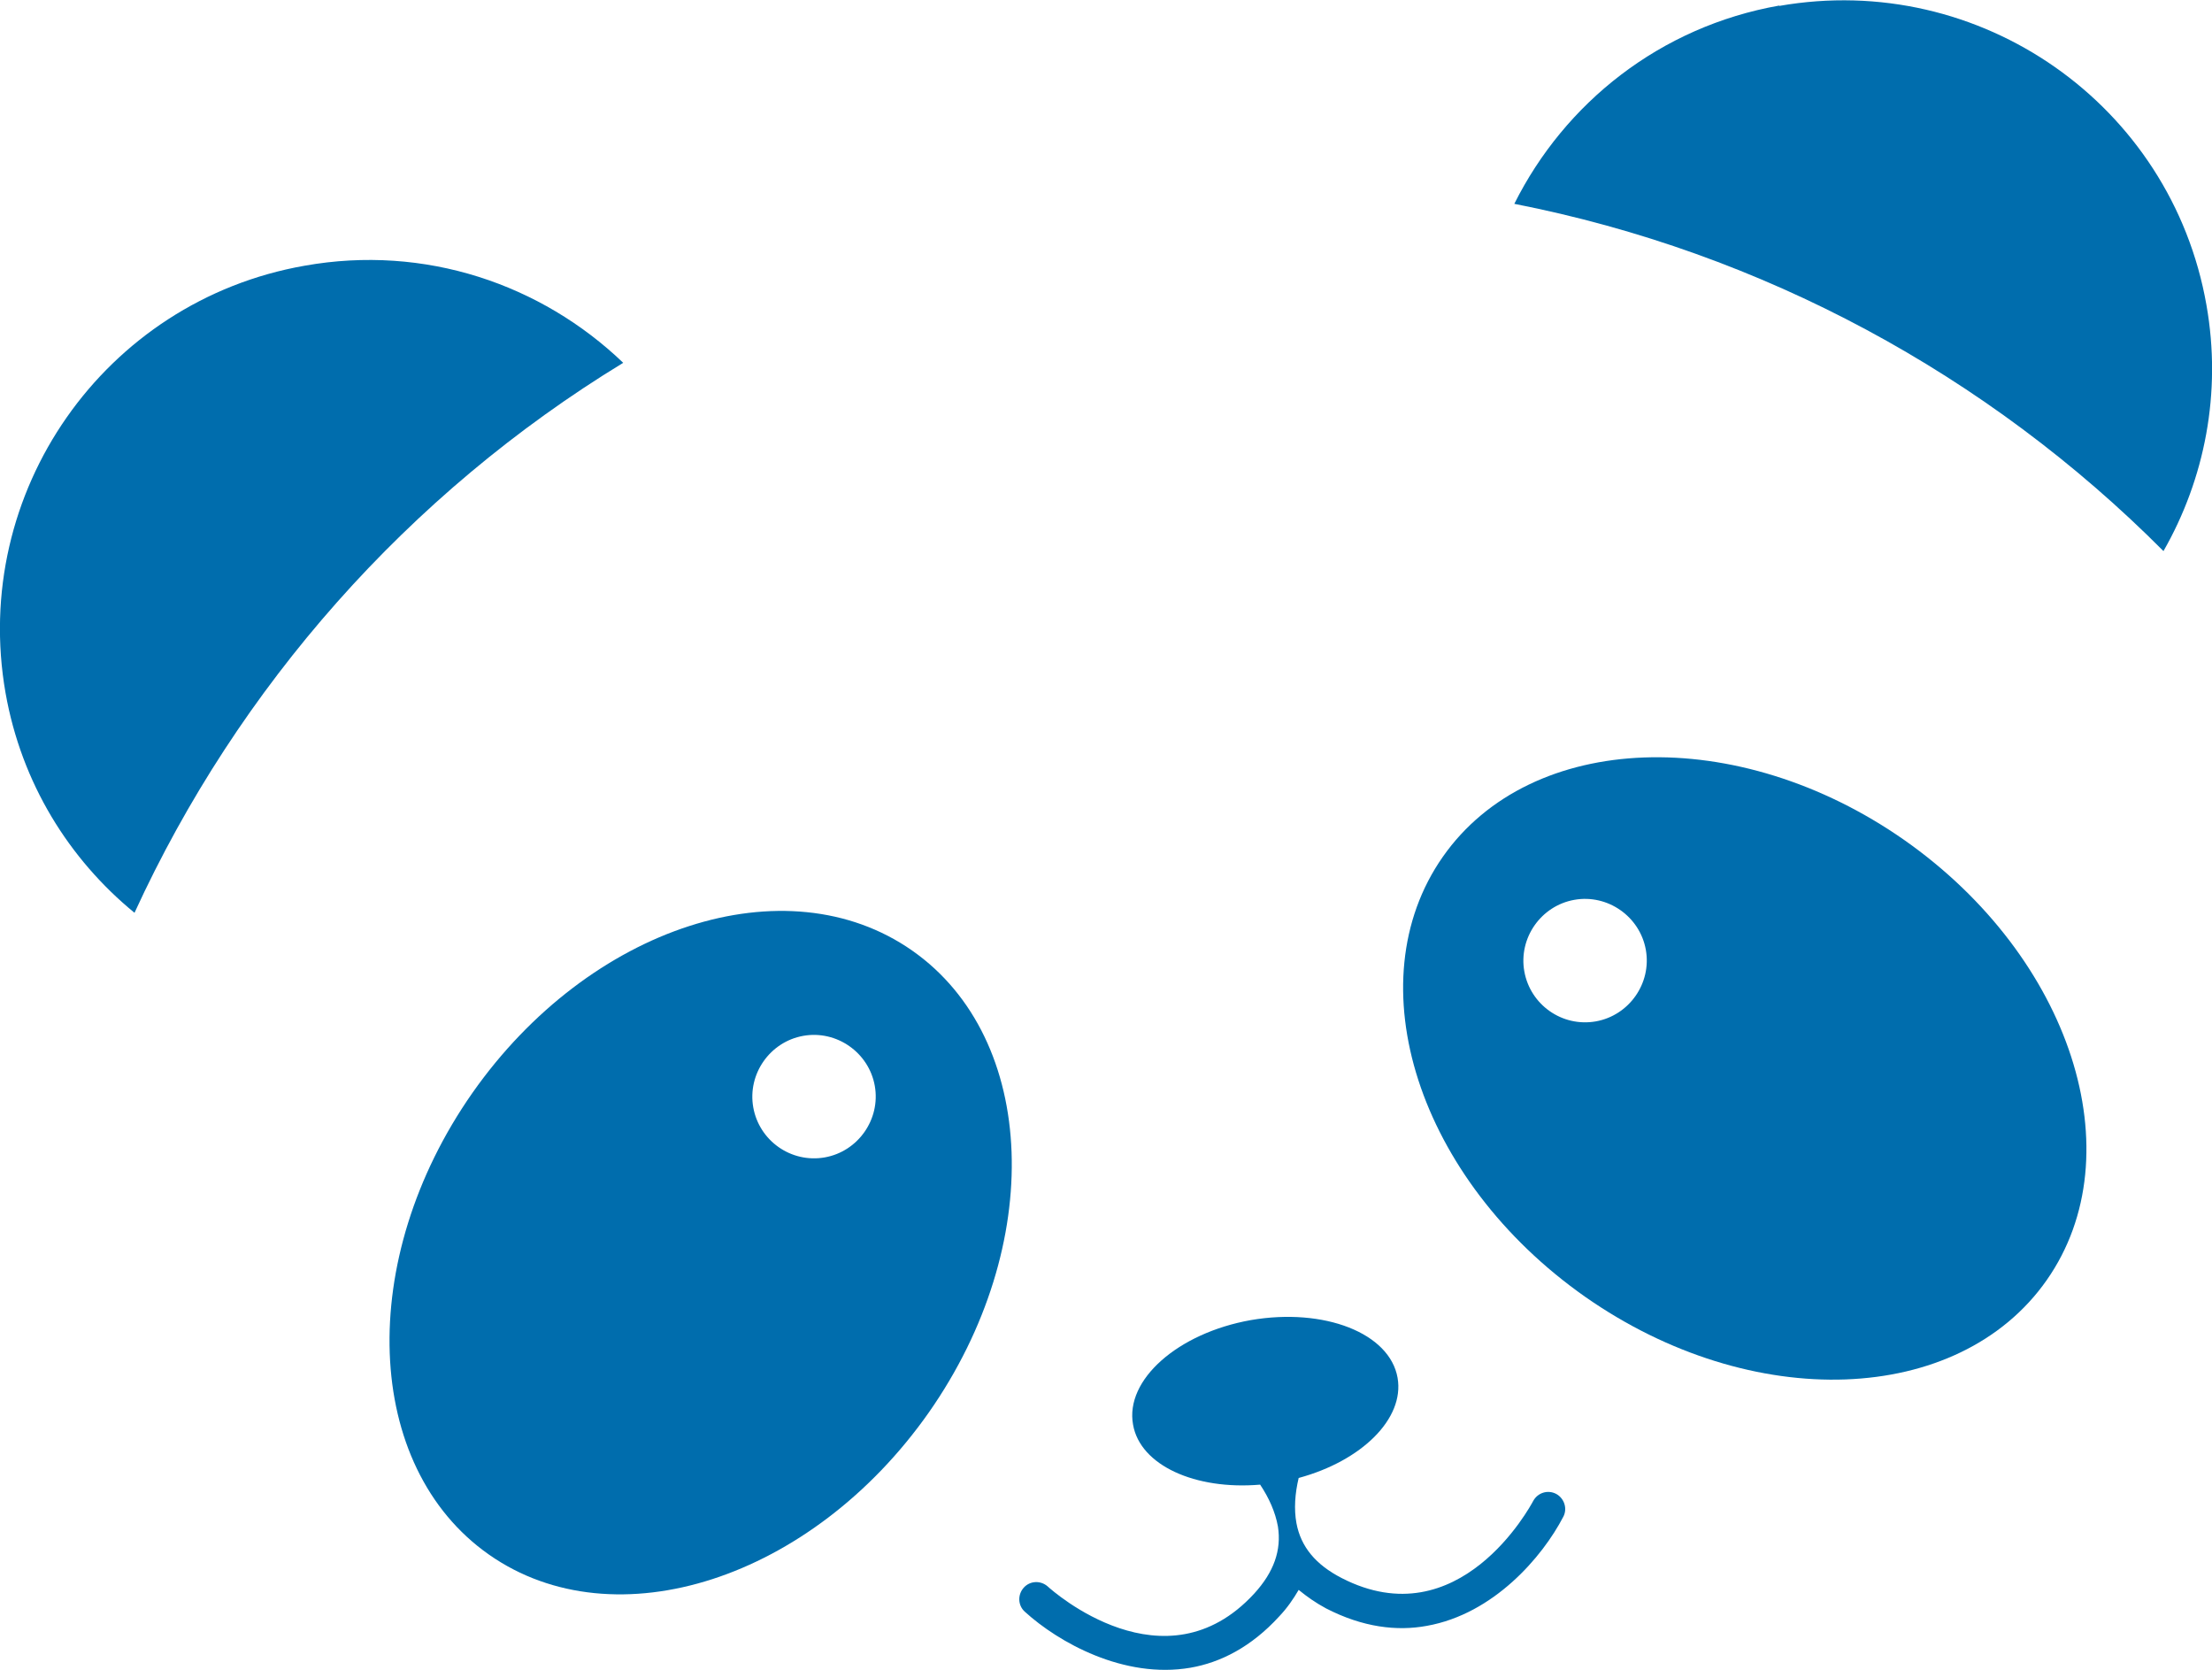
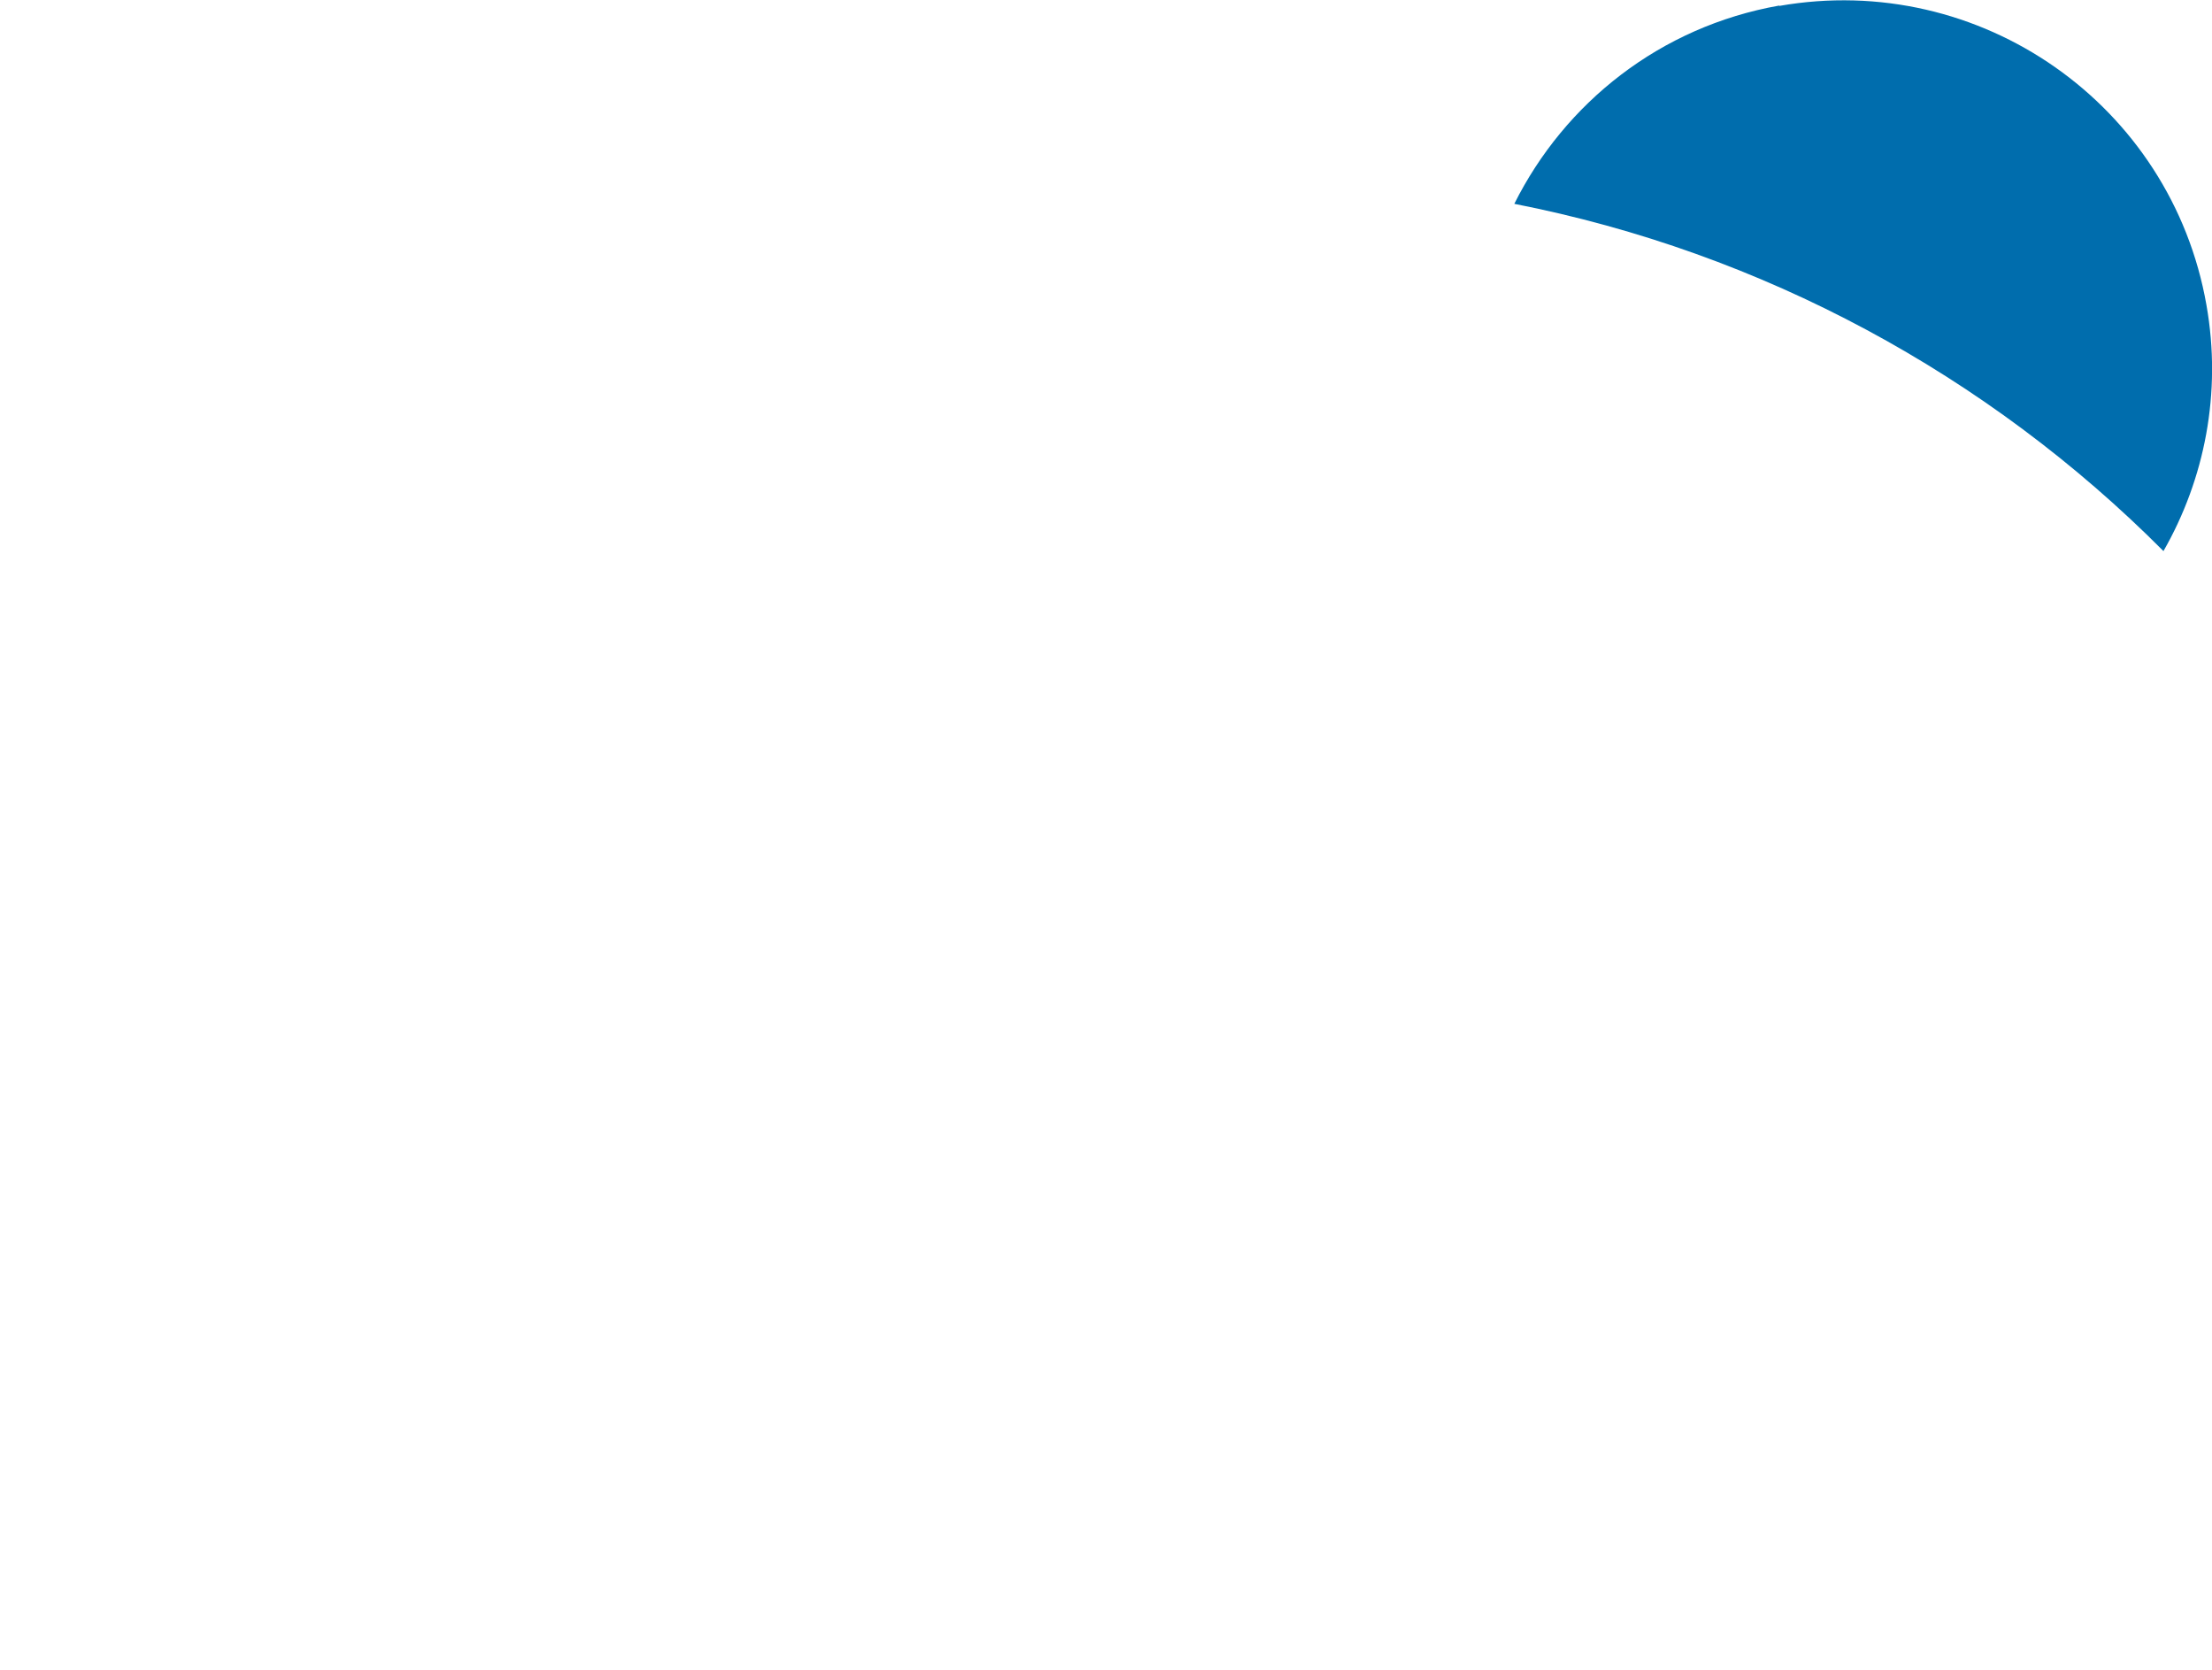
<svg xmlns="http://www.w3.org/2000/svg" id="_圖層_1" data-name="圖層_1" version="1.1" viewBox="0 0 59.7 45.06">
-   <path d="M24.62,25.65c-3.4-2.38-8.71-.66-11.87,3.84-3.15,4.5-2.95,10.08.45,12.46s8.71.66,11.87-3.84c3.15-4.5,2.95-10.08-.45-12.46ZM22.26,31.23c-.91.16-1.77-.45-1.93-1.35s.45-1.77,1.35-1.93,1.77.45,1.93,1.35-.45,1.77-1.35,1.93Z" fill="#006dad" />
-   <path d="M38.94,23.12c-2.38,3.4-.66,8.71,3.84,11.87,4.5,3.15,10.08,2.95,12.46-.45,2.38-3.4.66-8.71-3.84-11.87-4.5-3.15-10.08-2.95-12.46.45ZM43.07,27.56c-.91.16-1.77-.45-1.93-1.35s.45-1.77,1.35-1.93,1.77.45,1.93,1.35-.45,1.77-1.35,1.93Z" fill="#006dad" />
-   <path d="M41.38,40.5c-.08.15-2,3.71-5.17,2.08-.7-.36-1.1-.84-1.22-1.48-.07-.38-.04-.8.06-1.22,1.7-.46,2.86-1.6,2.67-2.7-.21-1.21-1.98-1.9-3.96-1.56-1.97.35-3.4,1.61-3.18,2.82.19,1.1,1.68,1.77,3.43,1.62.24.36.41.74.48,1.13.1.64-.11,1.23-.64,1.81-2.41,2.62-5.44-.07-5.57-.19-.19-.17-.48-.16-.65.03-.17.19-.16.48.03.65.9.82,2.67,1.82,4.47,1.51.81-.14,1.64-.56,2.39-1.38.22-.23.39-.48.53-.72.22.18.46.35.74.5.99.51,1.91.62,2.72.47,1.8-.32,3.12-1.86,3.68-2.94.12-.22.03-.5-.19-.62-.23-.12-.5-.03-.62.19Z" fill="#006dad" />
  <path d="M48.02.15c-3.22.57-5.79,2.63-7.15,5.35,6.69,1.31,12.78,4.61,17.52,9.37,1.11-1.94,1.58-4.27,1.16-6.64-.95-5.41-6.11-9.02-11.53-8.07Z" fill="#006dad" />
-   <path d="M8.22,7.17C2.81,8.12-.8,13.29.15,18.7c.43,2.43,1.71,4.48,3.48,5.93,2.8-6.1,7.38-11.3,13.19-14.84-2.21-2.12-5.35-3.2-8.6-2.62Z" fill="#006dad" />
</svg>